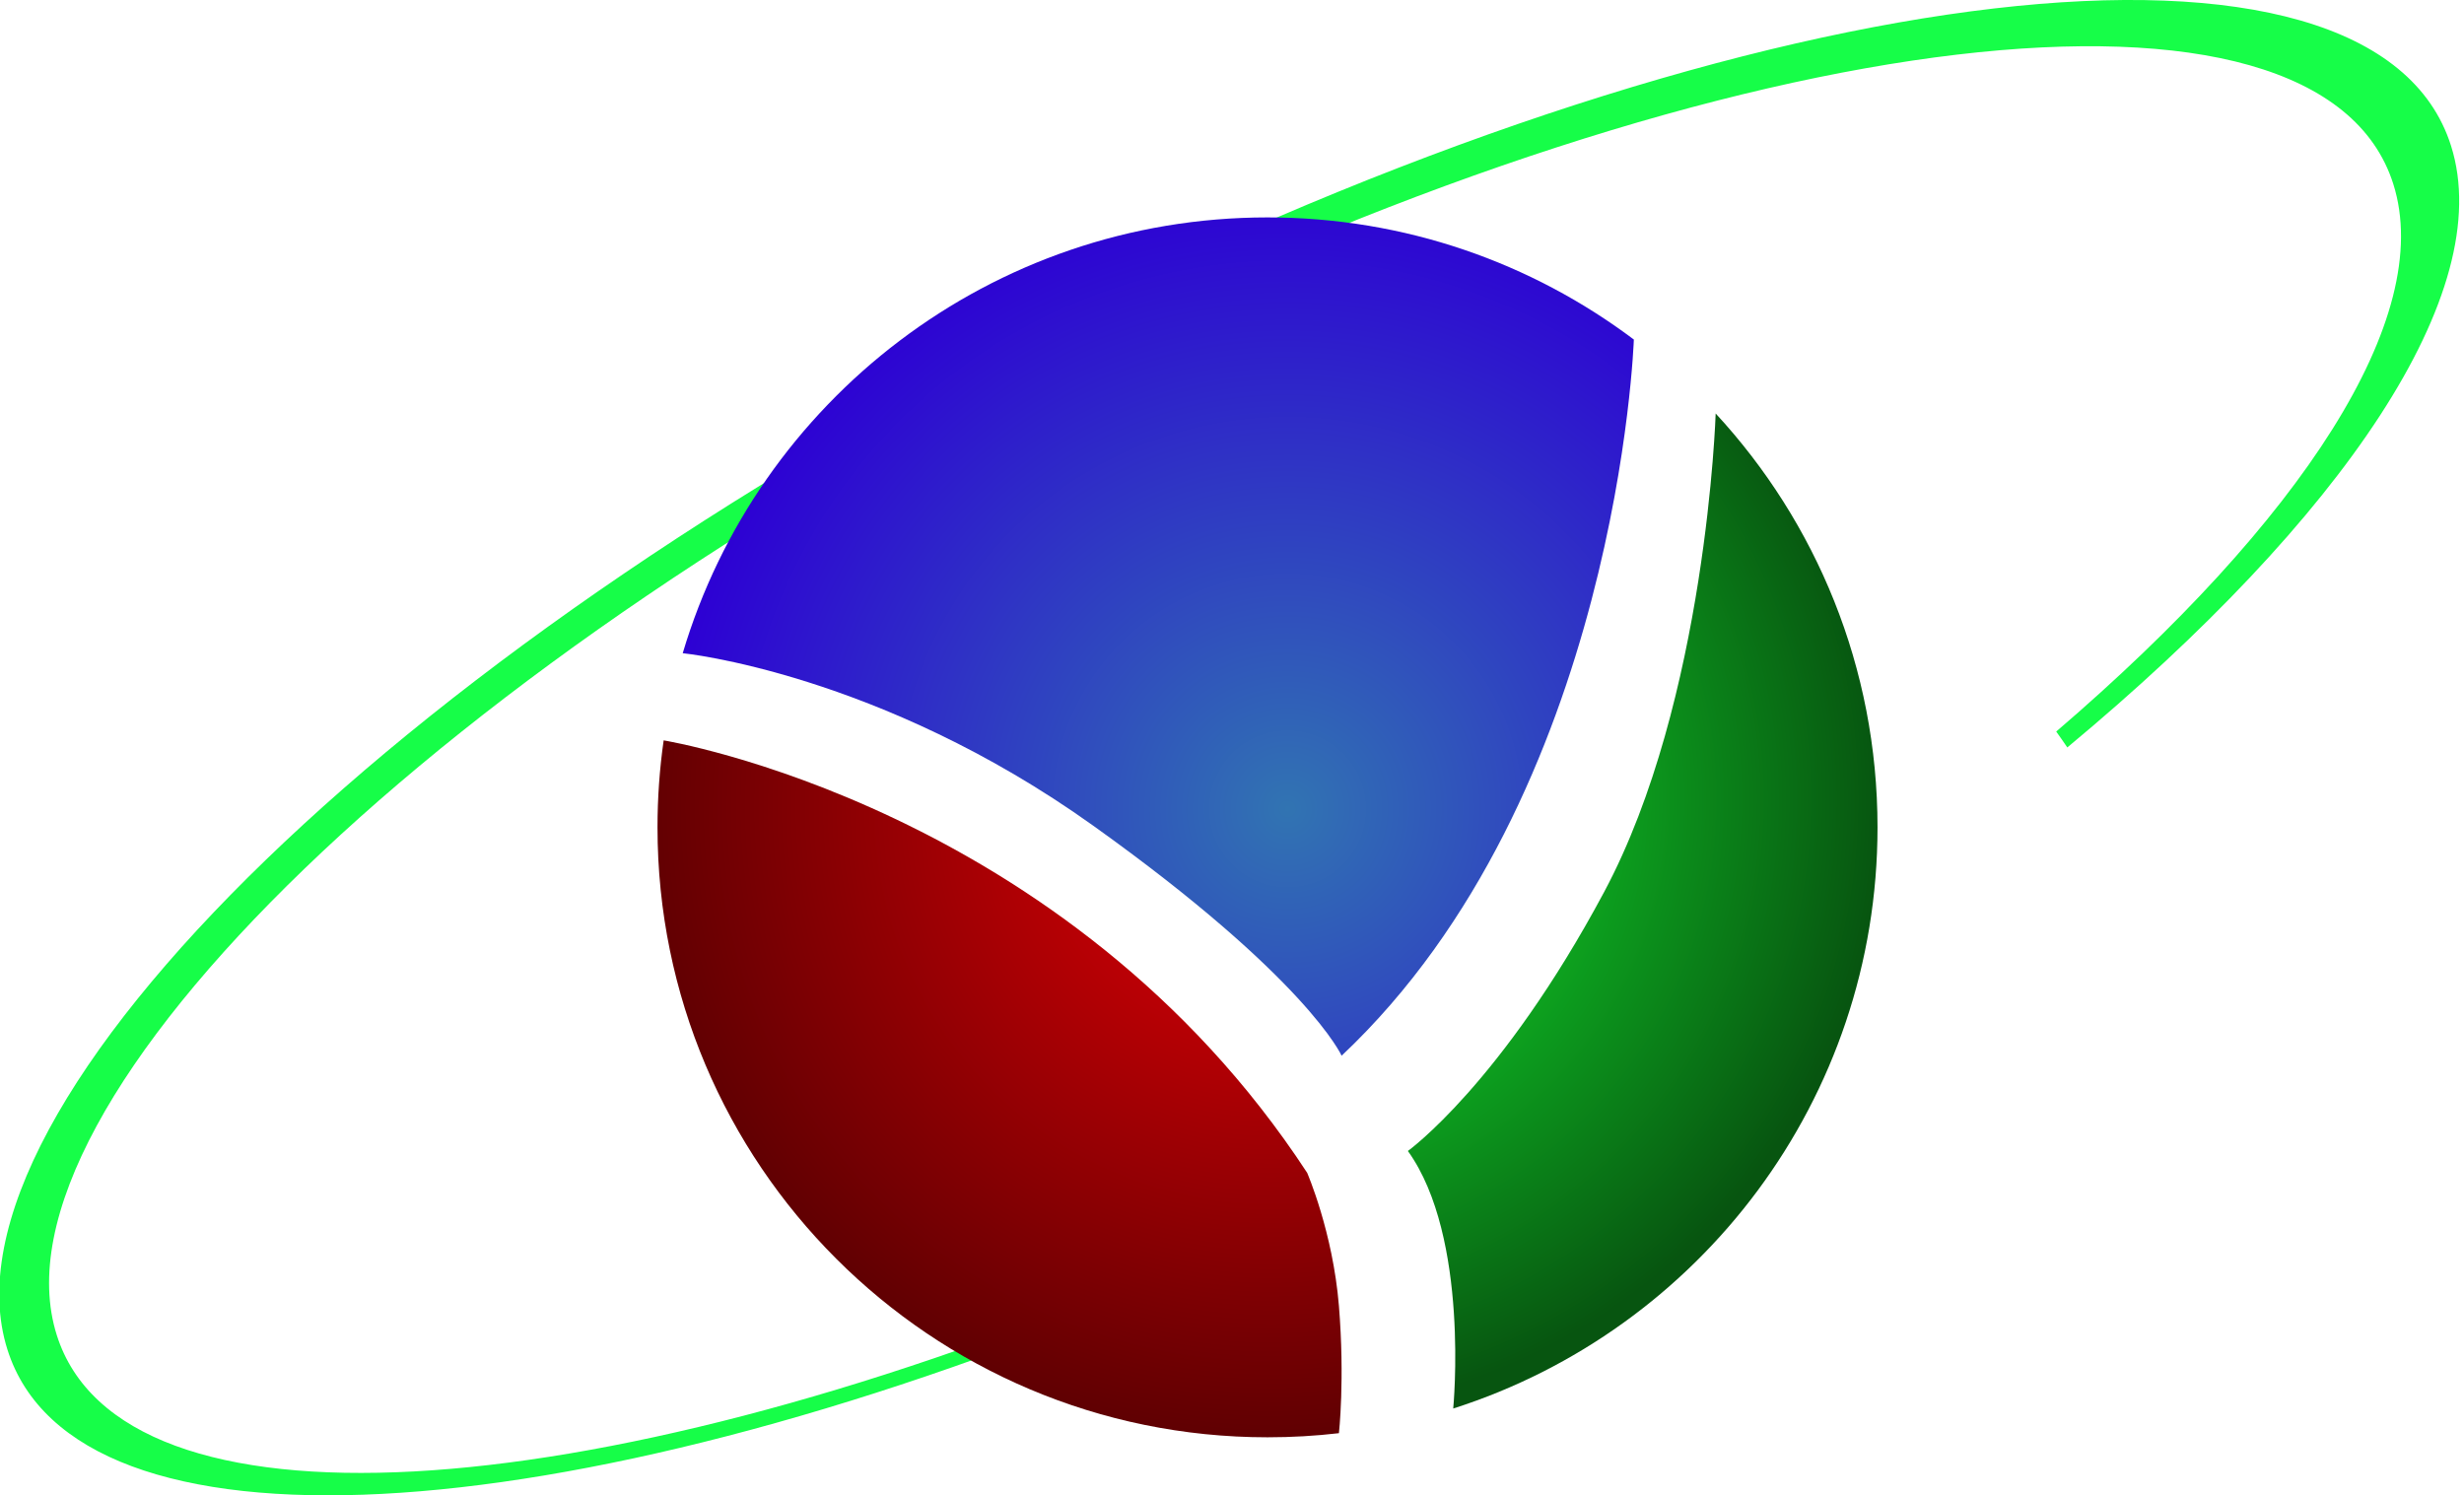
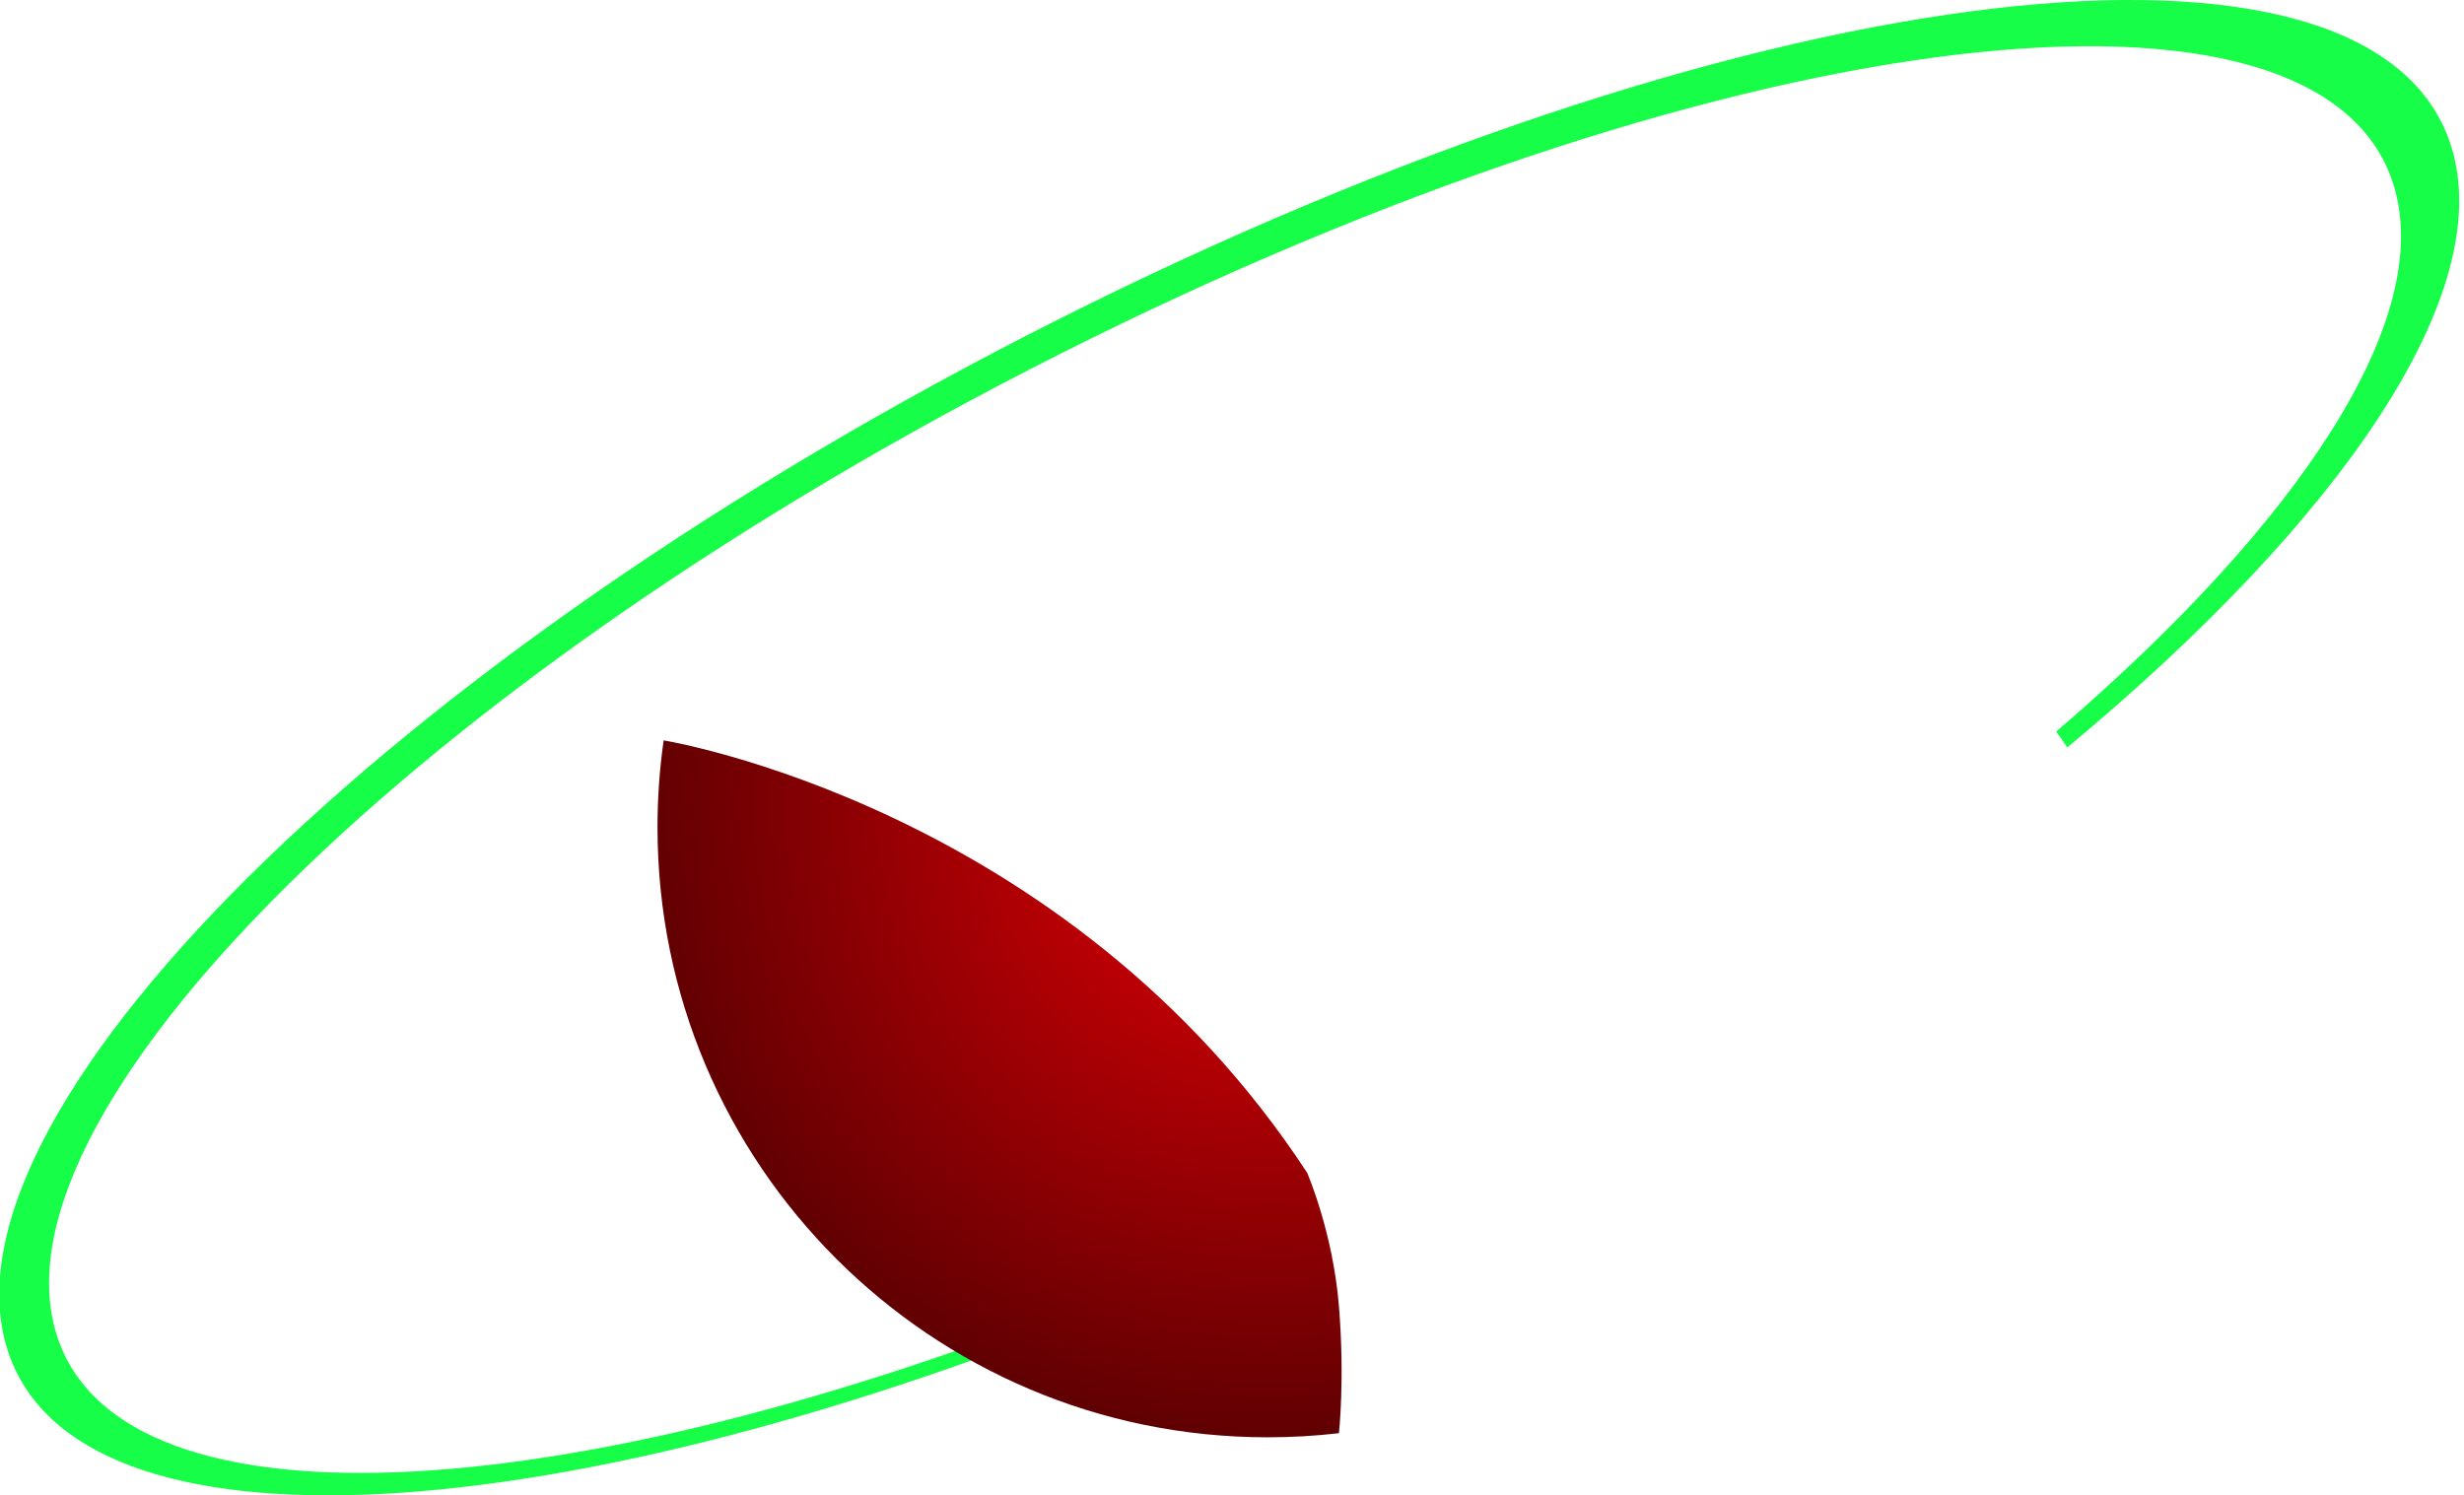
<svg xmlns="http://www.w3.org/2000/svg" xmlns:ns1="http://www.inkscape.org/namespaces/inkscape" xmlns:ns2="http://sodipodi.sourceforge.net/DTD/sodipodi-0.dtd" id="svg2985" version="1.1" ns1:version="0.91 r13725" width="100%" height="100%" viewBox="0 0 152.129 92.333" xml:space="preserve" ns2:docname="TIESConnect.svg">
  <defs id="defs2989">
    <linearGradient x1="0" y1="0" x2="1" y2="0" gradientUnits="userSpaceOnUse" gradientTransform="matrix(930.019,146.471,146.471,-930.019,221.411,369.719)" spreadMethod="pad" id="linearGradient3009">
      <stop style="stop-opacity:1;stop-color:#22396a" offset="0" id="stop3011" />
      <stop style="stop-opacity:1;stop-color:#3174b2" offset="0.37" id="stop3013" />
      <stop style="stop-opacity:1;stop-color:#77a3cc" offset="0.99" id="stop3015" />
      <stop style="stop-opacity:1;stop-color:#77a3cc" offset="1" id="stop3017" />
    </linearGradient>
    <linearGradient x1="0" y1="0" x2="1" y2="0" gradientUnits="userSpaceOnUse" gradientTransform="matrix(930.025,146.472,146.472,-930.025,224.198,352.018)" spreadMethod="pad" id="linearGradient3033">
      <stop style="stop-opacity:1;stop-color:#22396a" offset="0" id="stop3035" />
      <stop style="stop-opacity:1;stop-color:#3174b2" offset="0.37" id="stop3037" />
      <stop style="stop-opacity:1;stop-color:#77a3cc" offset="0.99" id="stop3039" />
      <stop style="stop-opacity:1;stop-color:#77a3cc" offset="1" id="stop3041" />
    </linearGradient>
    <linearGradient x1="0" y1="0" x2="1" y2="0" gradientUnits="userSpaceOnUse" gradientTransform="matrix(930.01,146.469,146.469,-930.01,225.157,345.953)" spreadMethod="pad" id="linearGradient3057">
      <stop style="stop-opacity:1;stop-color:#22396a" offset="0" id="stop3059" />
      <stop style="stop-opacity:1;stop-color:#3174b2" offset="0.37" id="stop3061" />
      <stop style="stop-opacity:1;stop-color:#77a3cc" offset="0.99" id="stop3063" />
      <stop style="stop-opacity:1;stop-color:#77a3cc" offset="1" id="stop3065" />
    </linearGradient>
    <linearGradient x1="0" y1="0" x2="1" y2="0" gradientUnits="userSpaceOnUse" gradientTransform="matrix(930.031,146.472,146.472,-930.031,218.41,388.762)" spreadMethod="pad" id="linearGradient3081">
      <stop style="stop-opacity:1;stop-color:#22396a" offset="0" id="stop3083" />
      <stop style="stop-opacity:1;stop-color:#3174b2" offset="0.37" id="stop3085" />
      <stop style="stop-opacity:1;stop-color:#244072" offset="0.661" id="stop3087" />
      <stop style="stop-opacity:1;stop-color:#2e68a3" offset="1" id="stop3089" />
    </linearGradient>
    <linearGradient x1="0" y1="0" x2="1" y2="0" gradientUnits="userSpaceOnUse" gradientTransform="matrix(930.012,146.469,146.469,-930.012,224.311,351.321)" spreadMethod="pad" id="linearGradient3105">
      <stop style="stop-opacity:1;stop-color:#22396a" offset="0" id="stop3107" />
      <stop style="stop-opacity:1;stop-color:#3174b2" offset="0.37" id="stop3109" />
      <stop style="stop-opacity:1;stop-color:#77a3cc" offset="0.99" id="stop3111" />
      <stop style="stop-opacity:1;stop-color:#77a3cc" offset="1" id="stop3113" />
    </linearGradient>
    <linearGradient x1="0" y1="0" x2="1" y2="0" gradientUnits="userSpaceOnUse" gradientTransform="matrix(930.029,146.472,146.472,-930.029,230.486,312.092)" spreadMethod="pad" id="linearGradient3129">
      <stop style="stop-opacity:1;stop-color:#22396a" offset="0" id="stop3131" />
      <stop style="stop-opacity:1;stop-color:#3174b2" offset="0.37" id="stop3133" />
      <stop style="stop-opacity:1;stop-color:#77a3cc" offset="0.99" id="stop3135" />
      <stop style="stop-opacity:1;stop-color:#77a3cc" offset="1" id="stop3137" />
    </linearGradient>
    <linearGradient x1="0" y1="0" x2="1" y2="0" gradientUnits="userSpaceOnUse" gradientTransform="matrix(930.032,146.473,146.473,-930.032,232.778,297.514)" spreadMethod="pad" id="linearGradient3153">
      <stop style="stop-opacity:1;stop-color:#22396a" offset="0" id="stop3155" />
      <stop style="stop-opacity:1;stop-color:#3174b2" offset="0.37" id="stop3157" />
      <stop style="stop-opacity:1;stop-color:#77a3cc" offset="0.99" id="stop3159" />
      <stop style="stop-opacity:1;stop-color:#77a3cc" offset="1" id="stop3161" />
    </linearGradient>
    <linearGradient x1="0" y1="0" x2="1" y2="0" gradientUnits="userSpaceOnUse" gradientTransform="matrix(930.025,146.471,146.471,-930.025,234.167,288.718)" spreadMethod="pad" id="linearGradient3177">
      <stop style="stop-opacity:1;stop-color:#22396a" offset="0" id="stop3179" />
      <stop style="stop-opacity:1;stop-color:#3174b2" offset="0.37" id="stop3181" />
      <stop style="stop-opacity:1;stop-color:#77a3cc" offset="0.99" id="stop3183" />
      <stop style="stop-opacity:1;stop-color:#77a3cc" offset="1" id="stop3185" />
    </linearGradient>
    <linearGradient x1="0" y1="0" x2="1" y2="0" gradientUnits="userSpaceOnUse" gradientTransform="matrix(930.017,146.47,146.47,-930.017,235.021,283.316)" spreadMethod="pad" id="linearGradient3201">
      <stop style="stop-opacity:1;stop-color:#22396a" offset="0" id="stop3203" />
      <stop style="stop-opacity:1;stop-color:#3174b2" offset="0.37" id="stop3205" />
      <stop style="stop-opacity:1;stop-color:#77a3cc" offset="0.99" id="stop3207" />
      <stop style="stop-opacity:1;stop-color:#77a3cc" offset="1" id="stop3209" />
    </linearGradient>
    <linearGradient x1="0" y1="0" x2="1" y2="0" gradientUnits="userSpaceOnUse" gradientTransform="matrix(930.041,146.474,146.474,-930.041,239.311,255.981)" spreadMethod="pad" id="linearGradient3225">
      <stop style="stop-opacity:1;stop-color:#22396a" offset="0" id="stop3227" />
      <stop style="stop-opacity:1;stop-color:#3174b2" offset="0.37" id="stop3229" />
      <stop style="stop-opacity:1;stop-color:#77a3cc" offset="0.99" id="stop3231" />
      <stop style="stop-opacity:1;stop-color:#77a3cc" offset="1" id="stop3233" />
    </linearGradient>
    <linearGradient x1="0" y1="0" x2="1" y2="0" gradientUnits="userSpaceOnUse" gradientTransform="matrix(930.006,146.468,146.468,-930.006,239.11,257.431)" spreadMethod="pad" id="linearGradient3249">
      <stop style="stop-opacity:1;stop-color:#22396a" offset="0" id="stop3251" />
      <stop style="stop-opacity:1;stop-color:#3174b2" offset="0.37" id="stop3253" />
      <stop style="stop-opacity:1;stop-color:#77a3cc" offset="0.99" id="stop3255" />
      <stop style="stop-opacity:1;stop-color:#77a3cc" offset="1" id="stop3257" />
    </linearGradient>
    <linearGradient x1="0" y1="0" x2="1" y2="0" gradientUnits="userSpaceOnUse" gradientTransform="matrix(930.021,146.471,146.471,-930.021,241.084,244.818)" spreadMethod="pad" id="linearGradient3273">
      <stop style="stop-opacity:1;stop-color:#22396a" offset="0" id="stop3275" />
      <stop style="stop-opacity:1;stop-color:#3174b2" offset="0.37" id="stop3277" />
      <stop style="stop-opacity:1;stop-color:#77a3cc" offset="0.99" id="stop3279" />
      <stop style="stop-opacity:1;stop-color:#77a3cc" offset="1" id="stop3281" />
    </linearGradient>
    <linearGradient x1="0" y1="0" x2="1" y2="0" gradientUnits="userSpaceOnUse" gradientTransform="matrix(930.043,146.474,146.474,-930.043,241.997,238.894)" spreadMethod="pad" id="linearGradient3297">
      <stop style="stop-opacity:1;stop-color:#22396a" offset="0" id="stop3299" />
      <stop style="stop-opacity:1;stop-color:#3174b2" offset="0.37" id="stop3301" />
      <stop style="stop-opacity:1;stop-color:#77a3cc" offset="0.99" id="stop3303" />
      <stop style="stop-opacity:1;stop-color:#77a3cc" offset="1" id="stop3305" />
    </linearGradient>
    <linearGradient x1="0" y1="0" x2="1" y2="0" gradientUnits="userSpaceOnUse" gradientTransform="matrix(930.029,146.472,146.472,-930.029,237.897,265.018)" spreadMethod="pad" id="linearGradient3321">
      <stop style="stop-opacity:1;stop-color:#22396a" offset="0" id="stop3323" />
      <stop style="stop-opacity:1;stop-color:#3174b2" offset="0.37" id="stop3325" />
      <stop style="stop-opacity:1;stop-color:#77a3cc" offset="0.99" id="stop3327" />
      <stop style="stop-opacity:1;stop-color:#77a3cc" offset="1" id="stop3329" />
    </linearGradient>
    <linearGradient x1="0" y1="0" x2="1" y2="0" gradientUnits="userSpaceOnUse" gradientTransform="matrix(930.029,146.472,146.472,-930.029,243.85,227.207)" spreadMethod="pad" id="linearGradient3345">
      <stop style="stop-opacity:1;stop-color:#22396a" offset="0" id="stop3347" />
      <stop style="stop-opacity:1;stop-color:#3174b2" offset="0.37" id="stop3349" />
      <stop style="stop-opacity:1;stop-color:#77a3cc" offset="0.99" id="stop3351" />
      <stop style="stop-opacity:1;stop-color:#77a3cc" offset="1" id="stop3353" />
    </linearGradient>
    <linearGradient x1="0" y1="0" x2="1" y2="0" gradientUnits="userSpaceOnUse" gradientTransform="matrix(930.042,146.474,146.474,-930.042,234.222,288.282)" spreadMethod="pad" id="linearGradient3369">
      <stop style="stop-opacity:1;stop-color:#22396a" offset="0" id="stop3371" />
      <stop style="stop-opacity:1;stop-color:#3174b2" offset="0.37" id="stop3373" />
      <stop style="stop-opacity:1;stop-color:#77a3cc" offset="0.99" id="stop3375" />
      <stop style="stop-opacity:1;stop-color:#77a3cc" offset="1" id="stop3377" />
    </linearGradient>
    <linearGradient x1="0" y1="0" x2="1" y2="0" gradientUnits="userSpaceOnUse" gradientTransform="matrix(930.032,146.472,146.472,-930.032,229.526,318.171)" spreadMethod="pad" id="linearGradient3393">
      <stop style="stop-opacity:1;stop-color:#22396a" offset="0" id="stop3395" />
      <stop style="stop-opacity:1;stop-color:#3174b2" offset="0.37" id="stop3397" />
      <stop style="stop-opacity:1;stop-color:#77a3cc" offset="0.99" id="stop3399" />
      <stop style="stop-opacity:1;stop-color:#77a3cc" offset="1" id="stop3401" />
    </linearGradient>
    <radialGradient fx="0" fy="0" cx="0" cy="0" r="1" gradientUnits="userSpaceOnUse" gradientTransform="matrix(27.176,-13.904,-13.904,-27.176,525.306,378.148)" spreadMethod="pad" id="radialGradient3417">
      <stop style="stop-opacity:1;stop-color:#14ff31" offset="0" id="stop3419" />
      <stop style="stop-opacity:1;stop-color:#075510" offset="1" id="stop3421" />
    </radialGradient>
    <radialGradient fx="0" fy="0" cx="0" cy="0" r="1" gradientUnits="userSpaceOnUse" gradientTransform="matrix(31.048,0,0,-31.048,526.484,377.706)" spreadMethod="pad" id="radialGradient3437">
      <stop style="stop-opacity:1;stop-color:#3174b2" offset="0" id="stop3439" />
      <stop style="stop-opacity:1;stop-color:#2d00d4" offset="1" id="stop3441" />
    </radialGradient>
    <radialGradient fx="0" fy="0" cx="0" cy="0" r="1" gradientUnits="userSpaceOnUse" gradientTransform="matrix(31.154,0,0,-31.243,525.577,377.761)" spreadMethod="pad" id="radialGradient3457">
      <stop style="stop-opacity:1;stop-color:#e90006" offset="0" id="stop3459" />
      <stop style="stop-opacity:1;stop-color:#5f0002" offset="1" id="stop3461" />
    </radialGradient>
    <clipPath clipPathUnits="userSpaceOnUse" id="clipPath3469">
-       <path d="M 0,800 1280,800 1280,0 0,0 0,800 Z" id="path3471" ns1:connector-curvature="0" />
-     </clipPath>
+       </clipPath>
  </defs>
  <ns2:namedview pagecolor="#ffffff" bordercolor="#666666" borderopacity="1" objecttolerance="10" gridtolerance="10" guidetolerance="10" ns1:pageopacity="0" ns1:pageshadow="2" ns1:window-width="2293" ns1:window-height="897" id="namedview2987" showgrid="false" ns1:zoom="1" ns1:cx="615.40743" ns1:cy="-284.7702" ns1:window-x="3832" ns1:window-y="-8" ns1:window-maximized="1" ns1:current-layer="g2993" fit-margin-top="0" fit-margin-left="0" fit-margin-right="0" fit-margin-bottom="0" />
  <g id="g2993" ns1:groupmode="layer" ns1:label="trilogy effective" transform="matrix(1.25,0,0,-1.25,-17.593,917.103)">
    <g id="g3465" transform="matrix(0.222,0,0,0.277,-7.201,591.393)">
      <g transform="translate(641.163,487.681)" id="g3473">
        <path ns1:connector-curvature="0" id="path3475" style="fill:#16fe48;fill-opacity:1;fill-rule:nonzero;stroke:none" d="m 0,0 c -17.244,43.682 -152.931,31.034 -303.064,-28.244 -150.132,-59.279 -257.858,-142.741 -240.612,-186.428 15.245,-38.61 123.054,-33.196 251.571,9.527 -0.16,0.846 -0.323,1.691 -0.464,2.545 -122.765,-40.822 -225.65,-46.16 -240.127,-9.494 -16.389,41.511 86.7,121.107 230.254,177.788 143.556,56.683 273.214,68.987 289.602,27.48 9.411,-23.835 -20.582,-60.231 -75.001,-97.631 0.841,-0.928 1.653,-1.882 2.465,-2.836 C -24.03,-66.423 10.312,-26.107 0,0" />
      </g>
    </g>
    <g id="g3495" transform="translate(-448.8,316)">
      <g id="g3425">
        <g id="g3427">
          <g id="g3433">
            <g id="g3435">
-               <path id="path3443" style="fill:url(#radialGradient3437);stroke:none" d="m 496.596,385.416 c 0,0 9.691,-0.958 20.266,-8.514 l 0,0 c 10.576,-7.555 12.278,-11.369 12.278,-11.369 l 0,0 c 13.674,12.88 14.434,35.377 14.434,35.377 l 0,0 c -5.039,3.788 -11.304,6.033 -18.094,6.033 l 0,0 c -13.652,0 -25.183,-9.078 -28.884,-21.527" ns1:connector-curvature="0" />
-             </g>
+               </g>
          </g>
        </g>
      </g>
      <g id="g3445">
        <g id="g3447">
          <g id="g3453">
            <g id="g3455">
              <path id="path3463" style="fill:url(#radialGradient3457);stroke:none" d="m 495.35,376.813 c 0,-16.642 13.489,-30.13 30.13,-30.13 l 0,0 c 1.194,0 2.371,0.068 3.527,0.203 l 0,0 c 0,0 0.297,2.643 0,6.288 l 0,0 c -0.296,3.644 -1.569,6.575 -1.569,6.575 l 0,0 c -11.865,18.131 -31.784,21.36 -31.784,21.36 l 0,0 c -0.2,-1.403 -0.304,-2.837 -0.304,-4.296" ns1:connector-curvature="0" />
            </g>
          </g>
        </g>
      </g>
      <g id="g3405">
        <g id="g3407">
          <g id="g3413">
            <g id="g3415">
-               <path id="path3423" style="fill:url(#radialGradient3417);stroke:none" d="m 542.103,373.613 c -5.066,-9.466 -9.69,-12.786 -9.69,-12.786 l 0,0 c 3.066,-4.266 2.24,-12.722 2.24,-12.722 l 0,0 c 12.155,3.879 20.957,15.264 20.957,28.708 l 0,0 c 0,7.891 -3.031,15.074 -7.994,20.443 l 0,0 c 0,0 -0.448,-14.177 -5.513,-23.643" ns1:connector-curvature="0" />
-             </g>
+               </g>
          </g>
        </g>
      </g>
    </g>
  </g>
</svg>